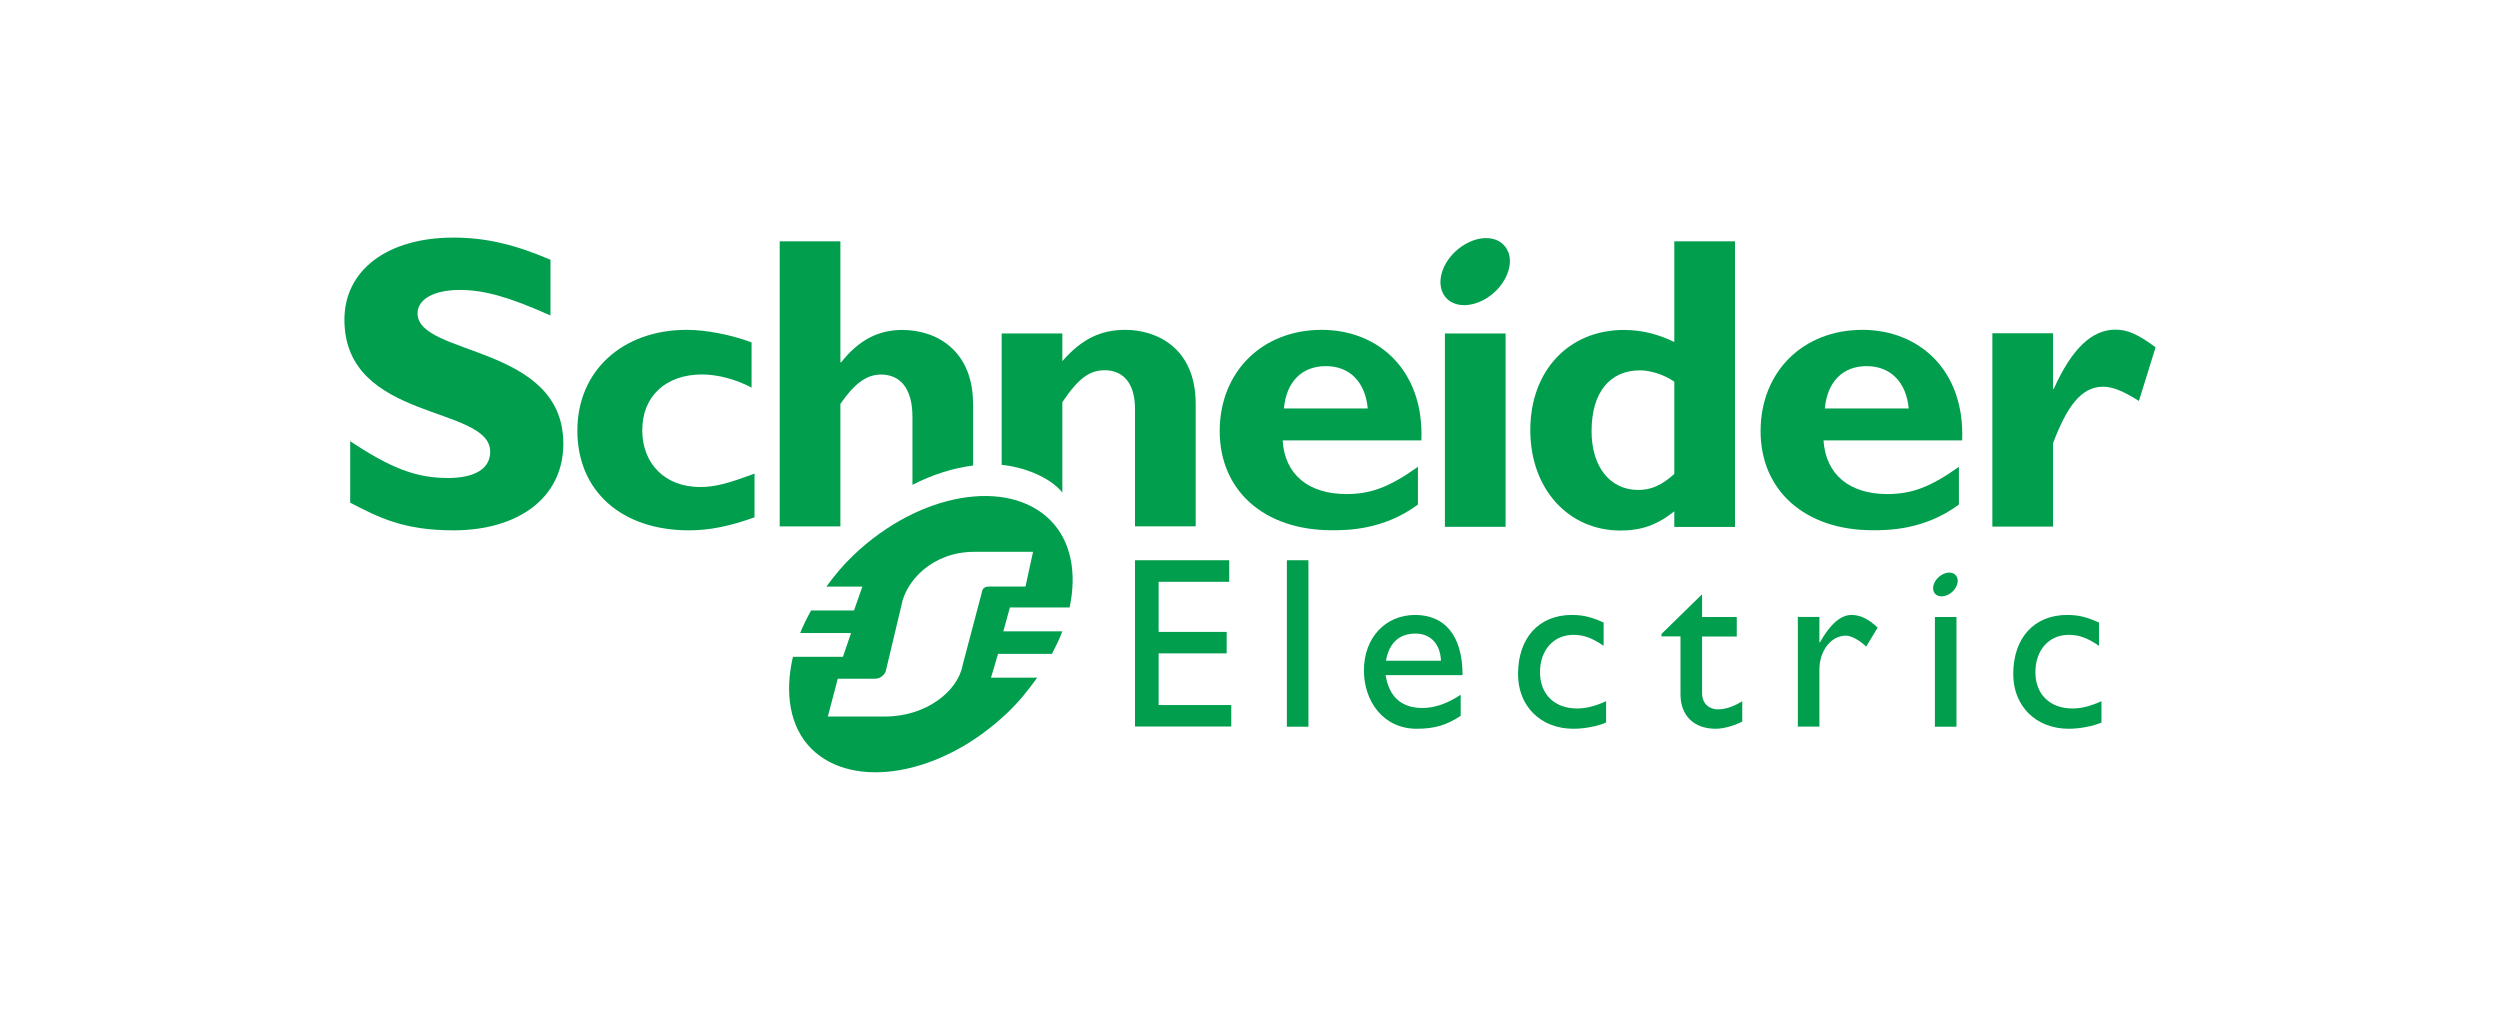
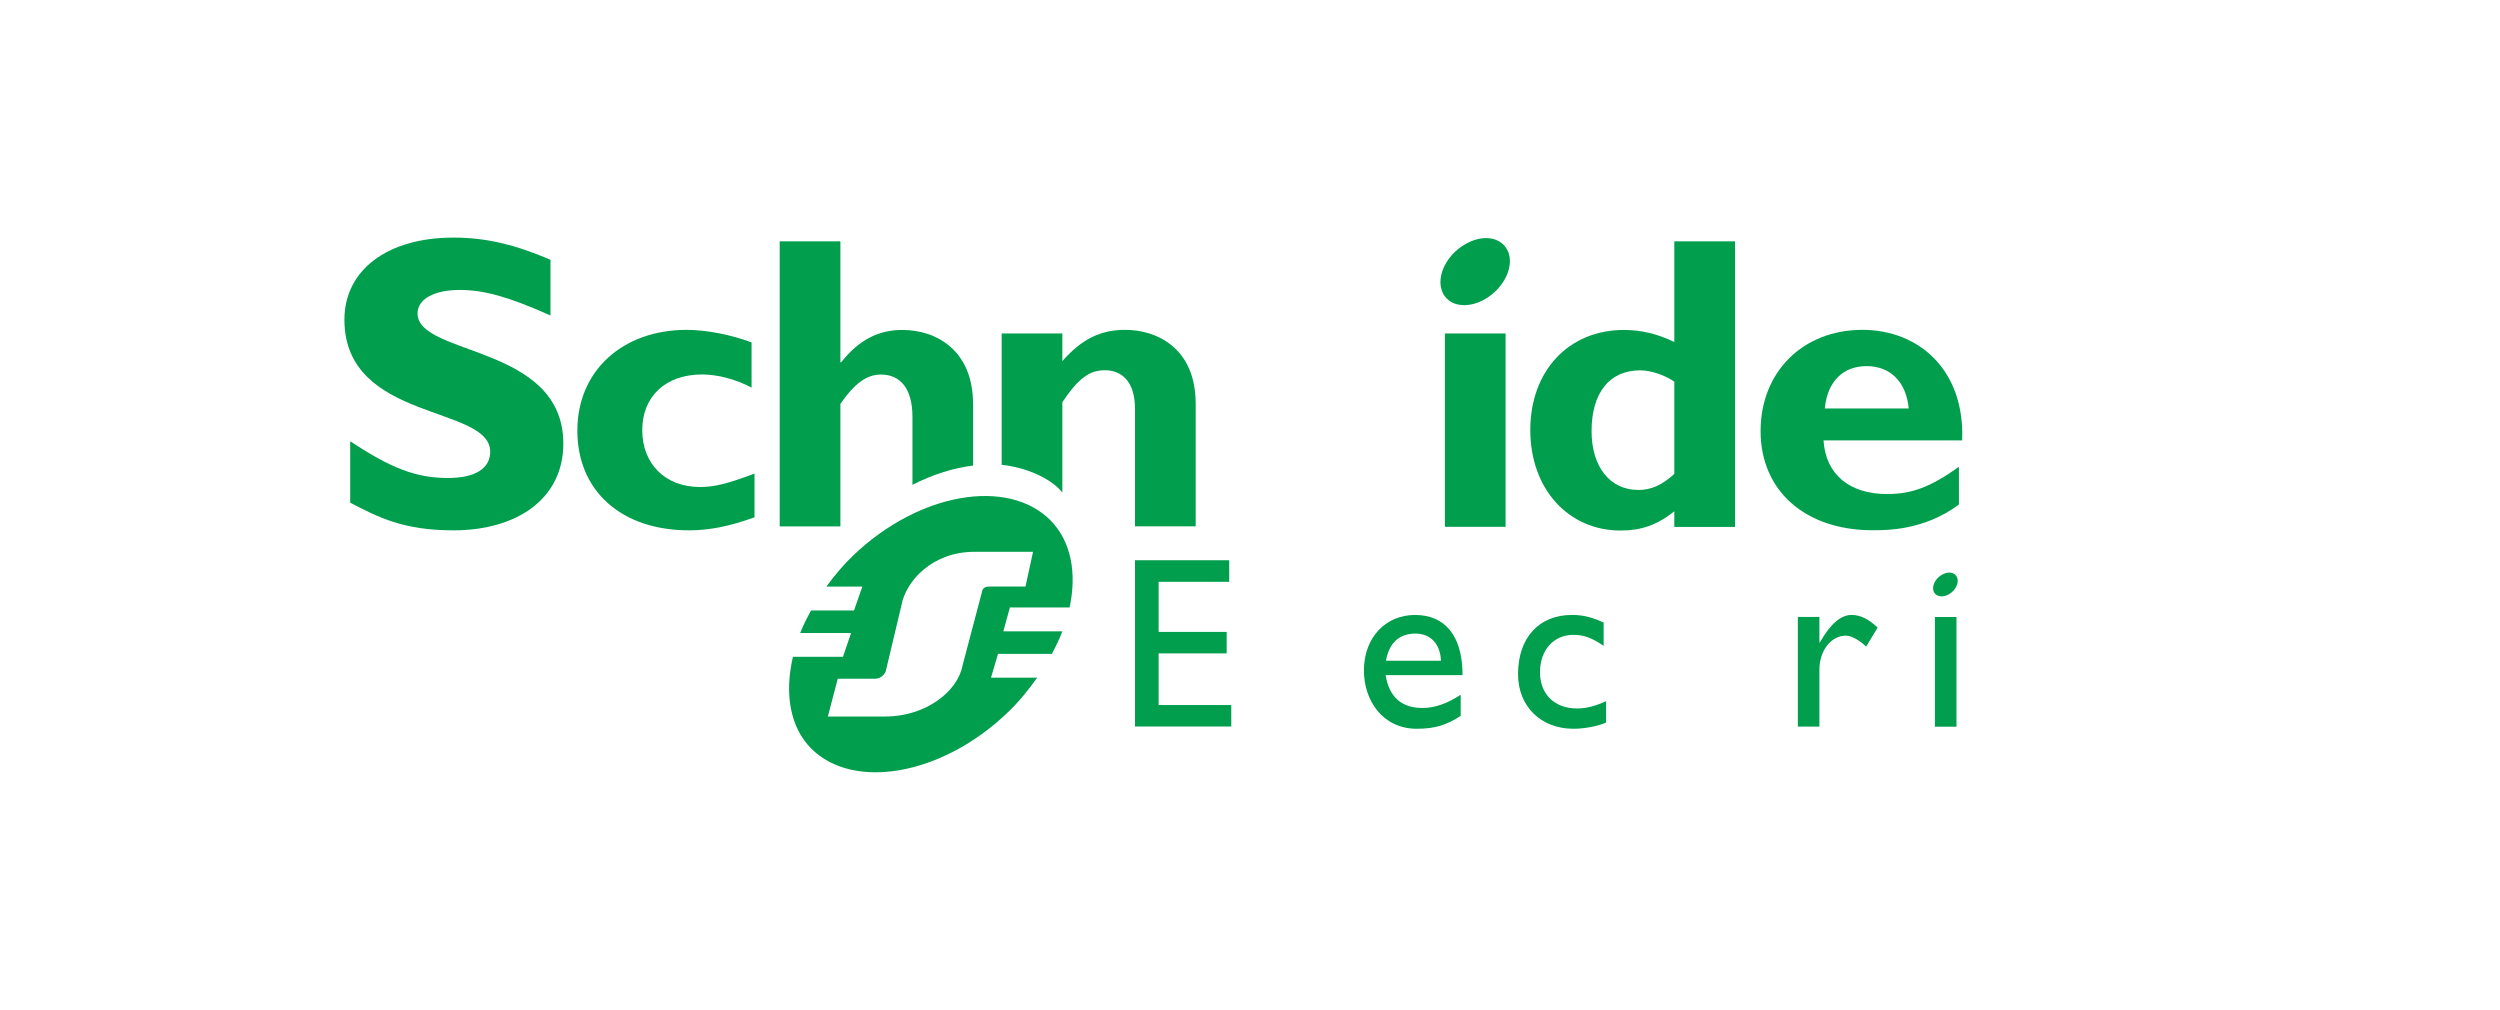
<svg xmlns="http://www.w3.org/2000/svg" id="Lager_1" width="89.96mm" height="36.34mm" viewBox="0 0 255 103">
  <rect width="255" height="103" fill="#fff" />
  <g id="g11">
    <g id="g2510">
      <path id="path53" d="M56.14,32.17c-4.22-1.88-6.74-2.6-9.24-2.6-2.63,0-4.31.94-4.31,2.39,0,4.38,14.87,3.15,14.87,13.29,0,5.59-4.69,8.84-11.21,8.84-5.11,0-7.63-1.32-10.53-2.82v-6.27c4.18,2.77,6.74,3.75,9.97,3.75,2.8,0,4.31-.98,4.31-2.68,0-4.77-14.87-3.03-14.87-13.47,0-5.03,4.35-8.37,11.13-8.37,3.27,0,6.22.69,9.89,2.26v5.68" fill="#009e4d" />
      <path id="path55" d="M76.96,52.76c-2.48.9-4.58,1.33-6.67,1.33-6.93,0-11.4-4.03-11.4-10.17s4.65-10.28,11.15-10.28c2.01,0,4.57.51,6.62,1.28v4.61c-1.62-.86-3.5-1.34-5.04-1.34-3.72,0-6.11,2.23-6.11,5.68s2.35,5.8,5.89,5.8c1.49,0,2.82-.34,5.56-1.37v4.46" fill="#009e4d" />
-       <path id="path57" d="M130.96,41.66c.25-2.74,1.84-4.32,4.28-4.32s4.02,1.63,4.27,4.32h-8.55ZM134.81,33.64c-6.08,0-10.4,4.29-10.4,10.33s4.5,10.11,11.43,10.11c1.54,0,5.25,0,8.79-2.62v-3.85c-2.9,2.07-4.82,2.78-7.29,2.78-3.91,0-6.3-2.02-6.51-5.47h14.15c.29-7.2-4.43-11.28-10.17-11.28" fill="#009e4d" />
      <path id="path59" d="M147.38,53.73h6.19v-19.72h-6.19v19.72Z" fill="#009e4d" />
      <path id="path61" d="M170.78,48.34c-1.29,1.16-2.36,1.63-3.68,1.63-2.91,0-4.76-2.4-4.76-5.99,0-3.94,1.84-6.21,4.96-6.21,1.12,0,2.57.51,3.48,1.16v9.42ZM170.78,24.6v10.28c-1.67-.81-3.34-1.23-5.14-1.23-5.64,0-9.55,4.17-9.55,10.21s3.91,10.25,9.2,10.25c2.1,0,3.72-.55,5.49-1.96v1.59h6.19v-29.13h-6.19" fill="#009e4d" />
      <path id="path63" d="M186.13,41.66c.26-2.74,1.84-4.32,4.27-4.32s4.04,1.63,4.29,4.32h-8.56ZM189.97,33.64c-6.08,0-10.39,4.29-10.39,10.33s4.5,10.11,11.43,10.11c1.53,0,5.26,0,8.8-2.62v-3.85c-2.9,2.07-4.82,2.78-7.31,2.78-3.88,0-6.28-2.02-6.5-5.47h14.14c.29-7.2-4.44-11.28-10.17-11.28" fill="#009e4d" />
      <g id="g65">
        <g id="g67">
-           <path id="path73" d="M209.4,39.65h.09c1.84-4.1,3.89-6.03,6.28-6.03,1.24,0,2.3.47,4.1,1.8l-1.7,5.47c-1.62-1.02-2.69-1.45-3.67-1.45-2.27,0-3.72,2.14-5.09,5.76v8.51h-6.19v-19.72h6.19v5.67" fill="#009e4d" />
          <path id="path75" d="M153.85,25.71c.58,1.53-.46,3.67-2.33,4.77-1.87,1.1-3.85.75-4.43-.78-.59-1.54.45-3.68,2.32-4.77,1.87-1.11,3.84-.76,4.43.78" fill="#009e4d" />
        </g>
      </g>
      <path id="path77" d="M99.25,41.18c0-5.35-3.63-7.53-7.22-7.53-2.44,0-4.44,1.03-6.23,3.3h-.08v-12.34h-6.19v29.08h6.19v-12.5c1.45-2.1,2.69-2.99,4.14-2.99,1.93,0,3.21,1.37,3.21,4.32v6.93c2.08-1.07,4.19-1.72,6.19-1.97v-6.29" fill="#009e4d" />
      <path id="path79" d="M114.78,33.64c-2.52,0-4.45.94-6.42,3.19v-2.82h-6.19v13.4c2.15.21,4.88,1.2,6.19,2.82v-9.21c1.63-2.44,2.78-3.26,4.32-3.26,1.75,0,3.09,1.16,3.09,3.94v11.98h6.19v-12.49c0-5.81-4.1-7.55-7.18-7.55" fill="#009e4d" />
      <path id="path81" d="M125.38,59.34h-7.2v5.11h6.94v2.19h-6.94v5.27h7.41v2.19h-9.82v-16.96h9.61v2.19" fill="#009e4d" />
-       <path id="path83" d="M131.26,74.12h2.2v-16.98h-2.2v16.98Z" fill="#009e4d" />
      <path id="path85" d="M144.38,64.62c1.56,0,2.53,1.08,2.6,2.77h-5.61c.3-1.77,1.32-2.77,3.01-2.77ZM141.33,68.86h7.85c0-4.14-1.89-6.14-4.85-6.14s-5.21,2.27-5.21,5.66c0,3.1,1.93,5.95,5.4,5.95,1.89,0,3.11-.42,4.47-1.32v-2.15c-1.31.86-2.58,1.35-3.91,1.35-2.14,0-3.4-1.15-3.75-3.36" fill="#009e4d" />
      <path id="path87" d="M163.57,65.87c-1.27-.87-2.11-1.12-3.08-1.12-2.02,0-3.41,1.55-3.41,3.81s1.49,3.7,3.78,3.7c.94,0,1.84-.24,2.96-.74v2.17c-.74.35-2.16.64-3.33.64-3.34,0-5.65-2.3-5.65-5.57,0-3.7,2.12-6.04,5.5-6.04,1.29,0,2.16.3,3.23.77v2.38" fill="#009e4d" />
-       <path id="path89" d="M173.61,62.93h3.54v1.99h-3.54v5.74c0,1.31.95,1.69,1.59,1.69.8,0,1.62-.28,2.51-.83v2.07c-.77.43-1.96.74-2.69.74-2.4,0-3.61-1.49-3.61-3.51v-5.91h-1.94v-.25l4.14-4.05v2.31" fill="#009e4d" />
      <path id="path91" d="M185.58,62.93v2.59h.05c1.12-1.98,2.19-2.8,3.23-2.8.9,0,1.74.42,2.66,1.29l-1.17,1.94c-.67-.66-1.54-1.12-2.06-1.12-1.52,0-2.71,1.54-2.71,3.45v5.83h-2.2v-11.19h2.2" fill="#009e4d" />
-       <path id="path93" d="M214.1,65.87c-1.27-.87-2.12-1.12-3.09-1.12-2.01,0-3.4,1.55-3.4,3.81s1.49,3.7,3.77,3.7c.95,0,1.84-.24,2.97-.74v2.17c-.76.35-2.17.64-3.34.64-3.33,0-5.66-2.3-5.66-5.57,0-3.7,2.13-6.04,5.51-6.04,1.3,0,2.16.3,3.24.77v2.38" fill="#009e4d" />
      <path id="path95" d="M197.36,74.12h2.2v-11.19h-2.2v11.19Z" fill="#009e4d" />
      <g id="g97">
        <g id="g99">
          <path id="path105" d="M199.63,58.91c.21.54-.16,1.3-.82,1.69-.67.39-1.37.26-1.58-.28-.2-.55.16-1.3.83-1.69.66-.4,1.36-.27,1.57.28" fill="#009e4d" />
          <path id="path107" d="M100.99,59.82c-.39,0-.55.06-.71.24-.06.07-.09.14-.11.28l-1.98,7.49c-.46,2.63-3.69,5.25-7.9,5.25h-5.85l1.01-3.85h3.76c.38,0,.68-.14.93-.42.09-.11.21-.28.23-.45l1.56-6.55c.46-2.63,3.24-5.53,7.45-5.53h5.99l-.77,3.54h-3.62ZM102.34,64.39l.67-2.43h6.09c.75-3.52.16-6.77-1.97-8.91-4.32-4.32-13.35-2.85-20.09,3.59-1.05,1-1.94,2.08-2.75,3.19h3.67l-.85,2.43h-4.38c-.42.77-.81,1.53-1.11,2.3h5.19l-.83,2.43h-5.1c-.87,3.71-.32,7.18,1.88,9.37,4.27,4.26,13.27,2.77,20-3.67,1.18-1.12,2.15-2.33,3.03-3.57h-4.71l.72-2.43h5.5c.4-.77.77-1.53,1.06-2.3h-6.02" fill="#009e4d" />
        </g>
      </g>
    </g>
  </g>
</svg>